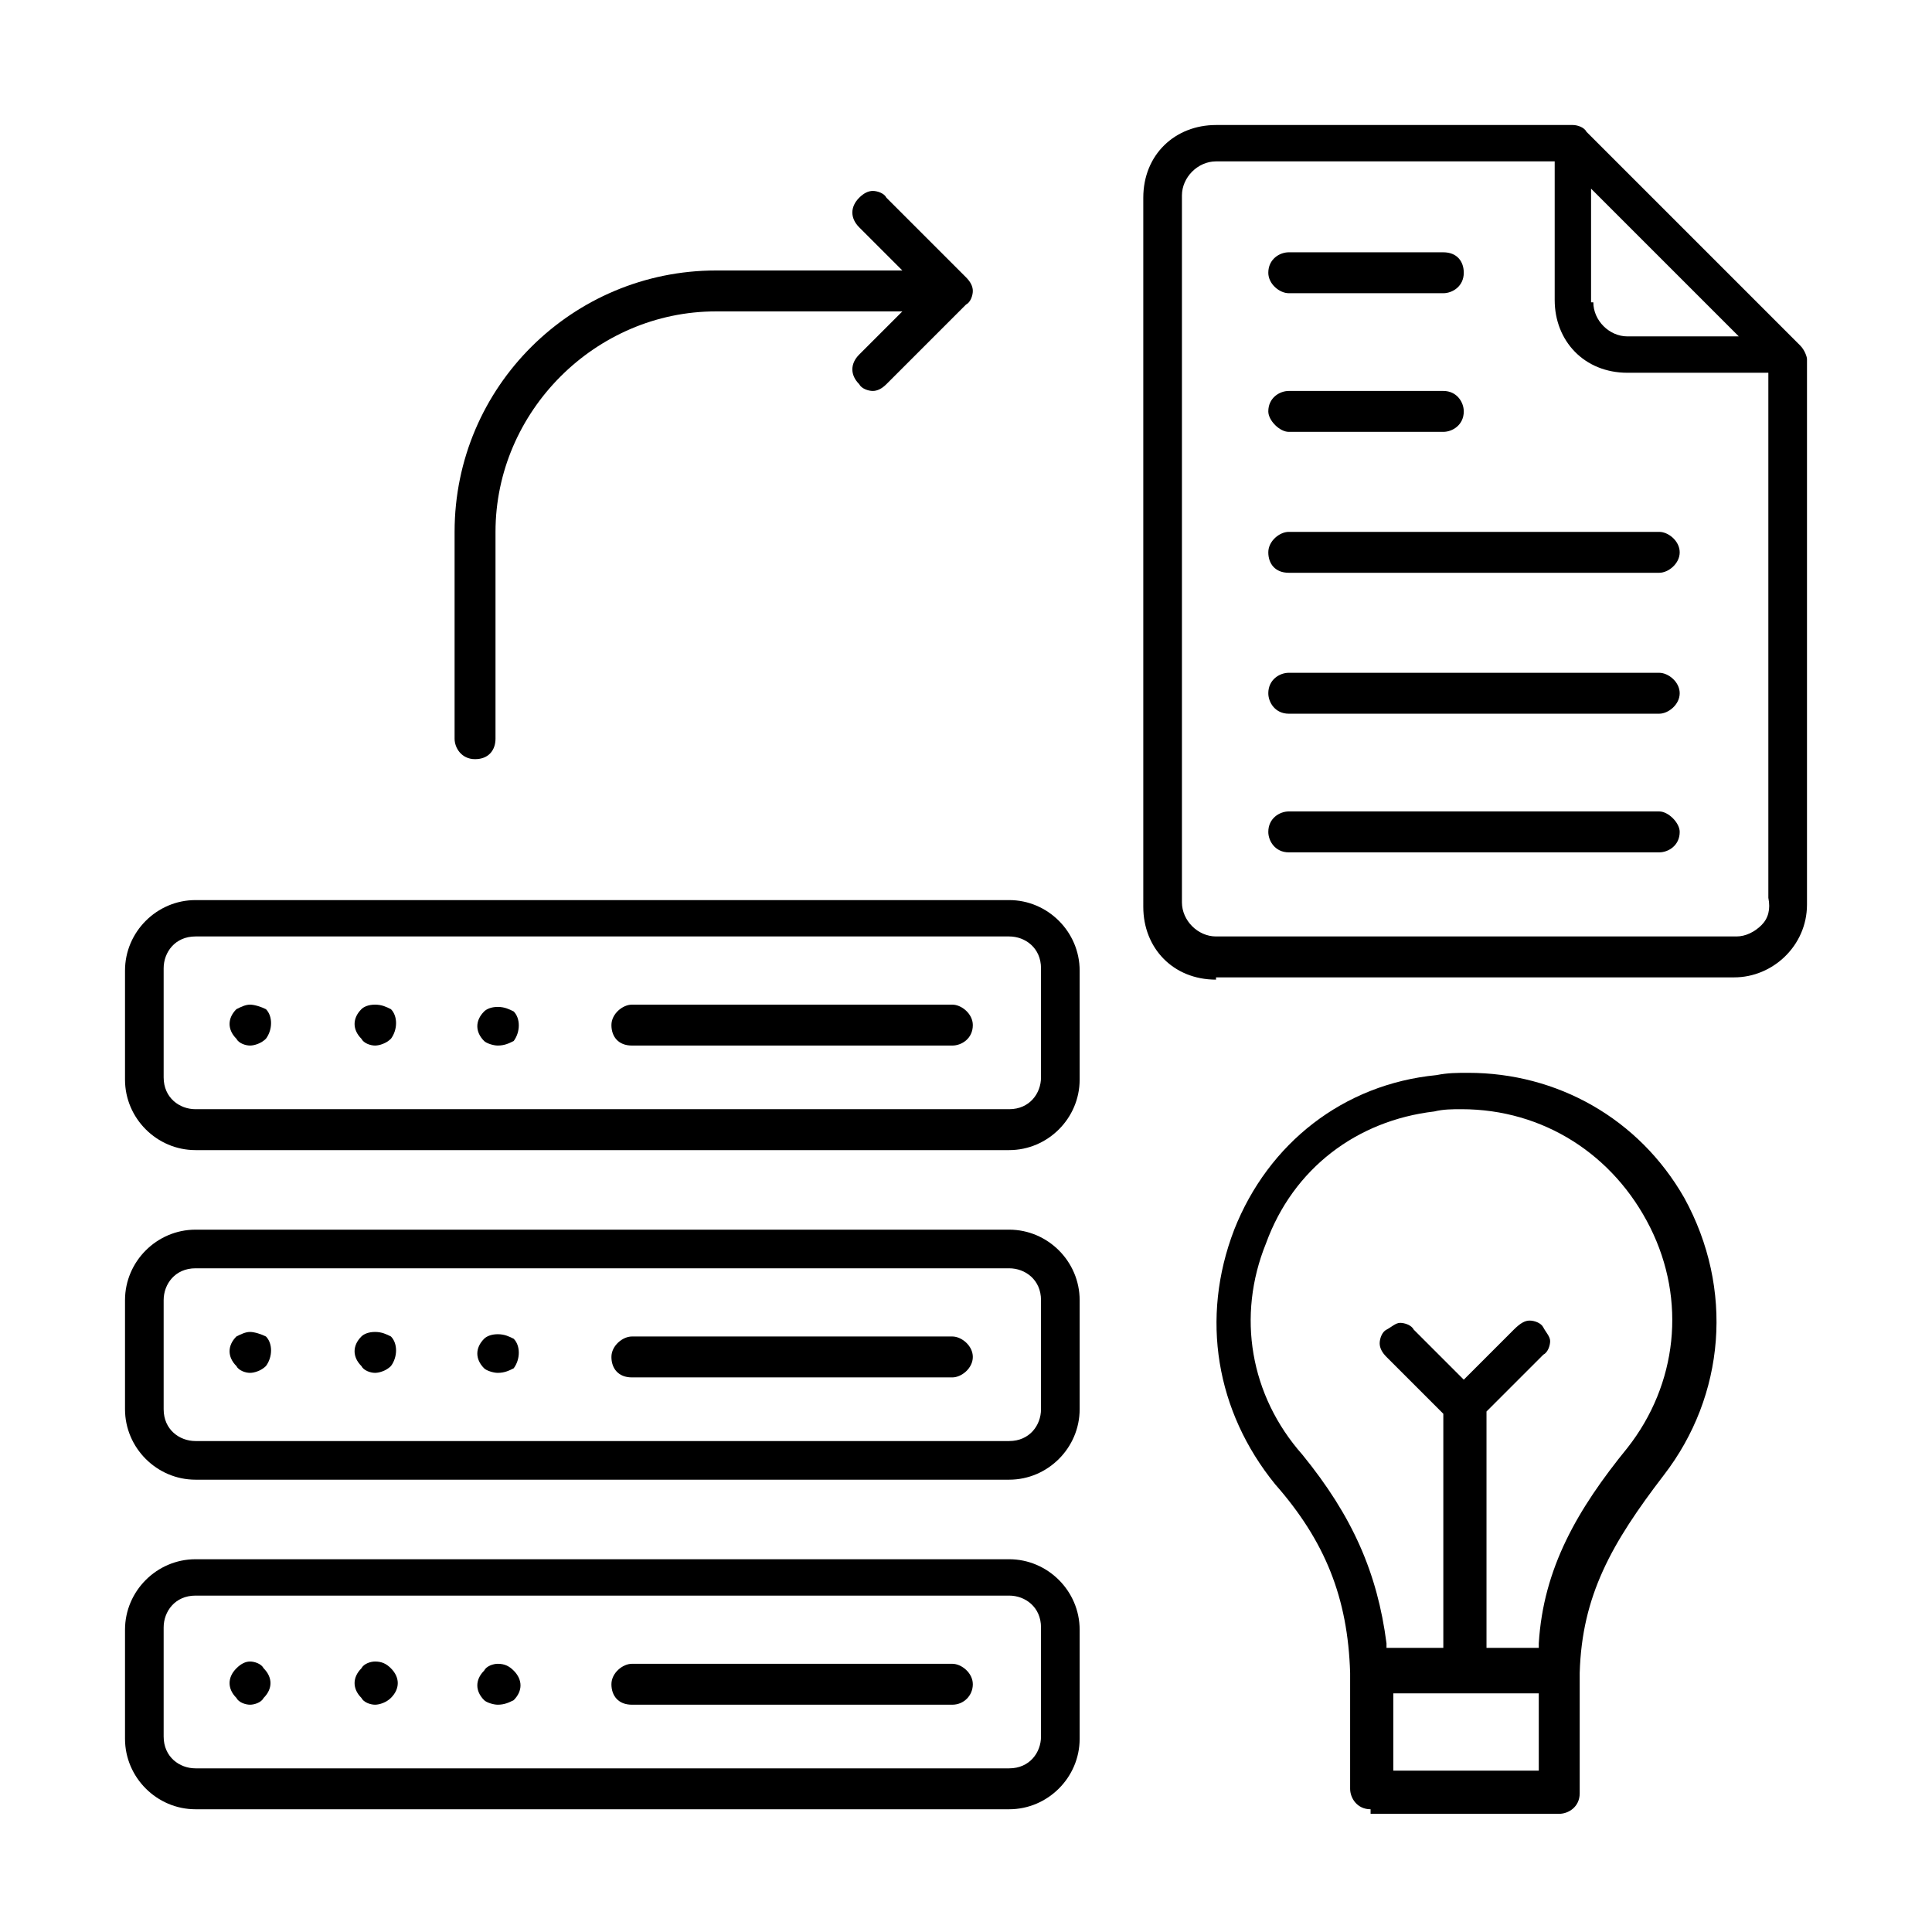
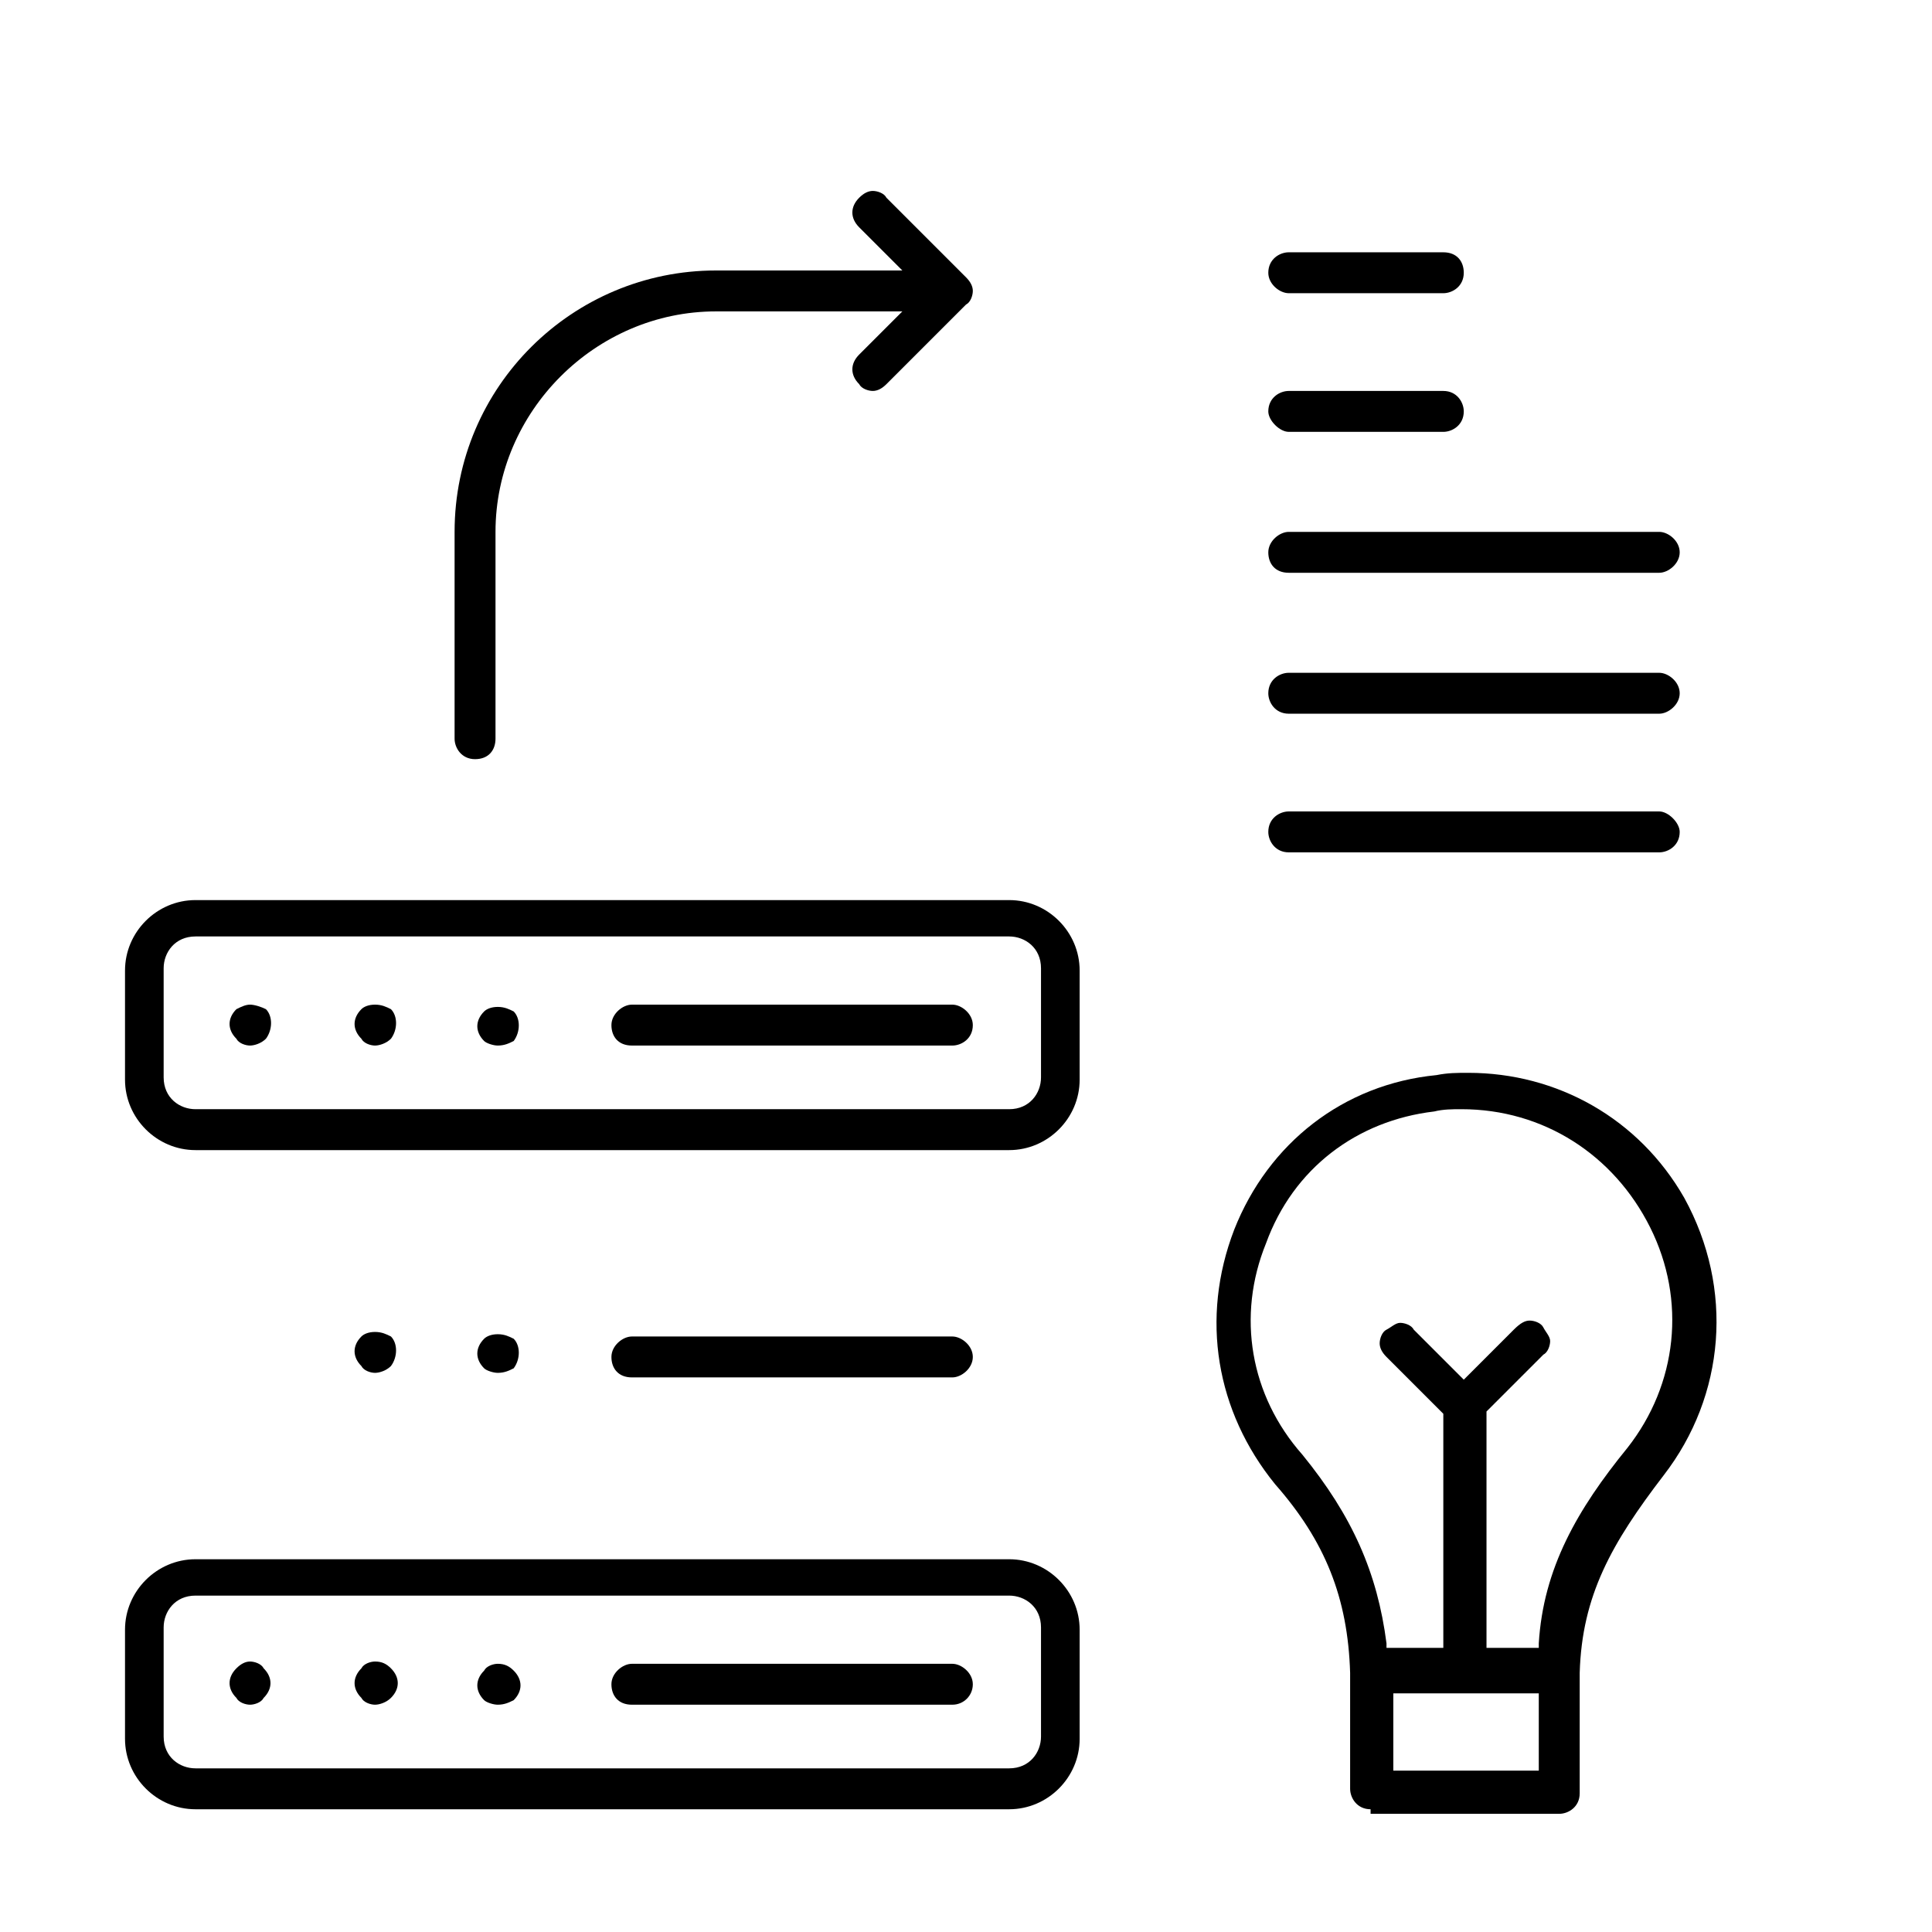
<svg xmlns="http://www.w3.org/2000/svg" version="1.1" id="Layer_1" x="0px" y="0px" viewBox="0 0 85 85" style="enable-background:new 0 0 85 85;" xml:space="preserve">
  <path d="M8.6,50.6c-1.7,0-3.1-1.4-3.1-3.1v-4.8c0-1.7,1.4-3.1,3.1-3.1h35.8c1.7,0,3.1,1.4,3.1,3.1v4.8c0,1.7-1.4,3.1-3.1,3.1H8.6z   M8.6,41.2c-0.9,0-1.4,0.7-1.4,1.4v4.8c0,0.9,0.7,1.4,1.4,1.4h35.8c0.9,0,1.4-0.7,1.4-1.4l0-4.8c0-0.9-0.7-1.4-1.4-1.4H8.6z" />
  <path d="M11,46c-0.2,0-0.5-0.1-0.6-0.3c-0.4-0.4-0.4-0.9,0-1.3c0.2-0.1,0.4-0.2,0.6-0.2s0.5,0.1,0.7,0.2c0.3,0.3,0.3,0.9,0,1.3  C11.5,45.9,11.2,46,11,46z" />
  <path d="M16.5,46c-0.2,0-0.5-0.1-0.6-0.3c-0.4-0.4-0.4-0.9,0-1.3c0.1-0.1,0.3-0.2,0.6-0.2c0.3,0,0.5,0.1,0.7,0.2  c0.3,0.3,0.3,0.9,0,1.3C17,45.9,16.7,46,16.5,46z" />
-   <path d="M21.9,46c-0.2,0-0.5-0.1-0.6-0.2c-0.4-0.4-0.4-0.9,0-1.3c0.1-0.1,0.3-0.2,0.6-0.2c0.3,0,0.5,0.1,0.7,0.2  c0.3,0.3,0.3,0.9,0,1.3C22.4,45.9,22.2,46,21.9,46z" />
+   <path d="M21.9,46c-0.2,0-0.5-0.1-0.6-0.2c-0.4-0.4-0.4-0.9,0-1.3c0.1-0.1,0.3-0.2,0.6-0.2c0.3,0,0.5,0.1,0.7,0.2  c0.3,0.3,0.3,0.9,0,1.3C22.4,45.9,22.2,46,21.9,46" />
  <path d="M27.8,46c-0.6,0-0.9-0.4-0.9-0.9s0.5-0.9,0.9-0.9h14.1c0.4,0,0.9,0.4,0.9,0.9c0,0.6-0.5,0.9-0.9,0.9H27.8z" />
-   <path d="M8.6,65.1c-1.7,0-3.1-1.4-3.1-3.1v-4.8c0-1.7,1.4-3.1,3.1-3.1h35.8c1.7,0,3.1,1.4,3.1,3.1V62c0,1.7-1.4,3.1-3.1,3.1H8.6z   M8.6,55.8c-0.9,0-1.4,0.7-1.4,1.4V62c0,0.9,0.7,1.4,1.4,1.4l35.8,0c0.9,0,1.4-0.7,1.4-1.4l0-4.8c0-0.9-0.7-1.4-1.4-1.4H8.6z" />
-   <path d="M11,60.4c-0.2,0-0.5-0.1-0.6-0.3c-0.4-0.4-0.4-0.9,0-1.3c0.2-0.1,0.4-0.2,0.6-0.2s0.5,0.1,0.7,0.2c0.3,0.3,0.3,0.9,0,1.3  C11.5,60.3,11.2,60.4,11,60.4z" />
  <path d="M16.5,60.4c-0.2,0-0.5-0.1-0.6-0.3c-0.4-0.4-0.4-0.9,0-1.3c0.1-0.1,0.3-0.2,0.6-0.2c0.3,0,0.5,0.1,0.7,0.2  c0.3,0.3,0.3,0.9,0,1.3C17,60.3,16.7,60.4,16.5,60.4z" />
  <path d="M21.9,60.4c-0.2,0-0.5-0.1-0.6-0.2c-0.4-0.4-0.4-0.9,0-1.3c0.1-0.1,0.3-0.2,0.6-0.2c0.3,0,0.5,0.1,0.7,0.2  c0.3,0.3,0.3,0.9,0,1.3C22.4,60.3,22.2,60.4,21.9,60.4z" />
  <path d="M27.8,60.6c-0.6,0-0.9-0.4-0.9-0.9s0.5-0.9,0.9-0.9h14.1c0.4,0,0.9,0.4,0.9,0.9s-0.5,0.9-0.9,0.9H27.8z" />
  <path d="M8.6,79.6c-1.7,0-3.1-1.4-3.1-3.1v-4.8c0-1.7,1.4-3.1,3.1-3.1h35.8c1.7,0,3.1,1.4,3.1,3.1v4.8c0,1.7-1.4,3.1-3.1,3.1H8.6z   M8.6,70.2c-0.9,0-1.4,0.7-1.4,1.4v4.8c0,0.9,0.7,1.4,1.4,1.4h35.8c0.9,0,1.4-0.7,1.4-1.4l0-4.8c0-0.9-0.7-1.4-1.4-1.4H8.6z" />
  <path d="M11,75c-0.2,0-0.5-0.1-0.6-0.3c-0.4-0.4-0.4-0.9,0-1.3c0.2-0.2,0.4-0.3,0.6-0.3c0.2,0,0.5,0.1,0.6,0.3  c0.4,0.4,0.4,0.9,0,1.3C11.5,74.9,11.2,75,11,75z" />
  <path d="M16.5,75c-0.2,0-0.5-0.1-0.6-0.3c-0.4-0.4-0.4-0.9,0-1.3c0.1-0.2,0.4-0.3,0.6-0.3c0.3,0,0.5,0.1,0.7,0.3  c0.4,0.4,0.4,0.9,0,1.3C17,74.9,16.7,75,16.5,75z" />
  <path d="M21.9,75c-0.2,0-0.5-0.1-0.6-0.2c-0.4-0.4-0.4-0.9,0-1.3c0.1-0.2,0.4-0.3,0.6-0.3c0.3,0,0.5,0.1,0.7,0.3  c0.4,0.4,0.4,0.9,0,1.3C22.4,74.9,22.2,75,21.9,75z" />
  <path d="M27.8,75c-0.6,0-0.9-0.4-0.9-0.9s0.5-0.9,0.9-0.9h14.1c0.4,0,0.9,0.4,0.9,0.9S42.4,75,41.9,75H27.8z" />
-   <path d="M53.5,43.1c-1.9,0-3.2-1.4-3.2-3.2V8.7c0-1.9,1.4-3.2,3.2-3.2h15.7c0.2,0,0.5,0.1,0.6,0.3l9.4,9.4c0.2,0.2,0.3,0.5,0.3,0.6  v24c0,1.8-1.5,3.2-3.2,3.2H53.5z M53.5,7.1c-0.8,0-1.5,0.7-1.5,1.5v31.1c0,0.8,0.7,1.5,1.5,1.5h22.9c0.4,0,0.8-0.2,1.1-0.5  c0.3-0.3,0.4-0.7,0.3-1.2l0-23.1h-6.2c-1.9,0-3.2-1.4-3.2-3.2V7.1H53.5z M70.1,13.3c0,0.8,0.7,1.5,1.5,1.5h4.9l-6.5-6.5V13.3z" />
  <path d="M56.7,25.2c-0.6,0-0.9-0.4-0.9-0.9s0.5-0.9,0.9-0.9h16.3c0.4,0,0.9,0.4,0.9,0.9s-0.5,0.9-0.9,0.9H56.7z" />
  <path d="M56.7,19c-0.4,0-0.9-0.5-0.9-0.9c0-0.6,0.5-0.9,0.9-0.9h6.8c0.6,0,0.9,0.5,0.9,0.9c0,0.6-0.5,0.9-0.9,0.9H56.7z" />
  <path d="M56.7,31.4c-0.6,0-0.9-0.5-0.9-0.9c0-0.6,0.5-0.9,0.9-0.9h16.3c0.4,0,0.9,0.4,0.9,0.9s-0.5,0.9-0.9,0.9H56.7z" />
  <path d="M56.7,37.5c-0.6,0-0.9-0.5-0.9-0.9c0-0.6,0.5-0.9,0.9-0.9h16.3c0.4,0,0.9,0.5,0.9,0.9c0,0.6-0.5,0.9-0.9,0.9H56.7z" />
  <path d="M56.7,12.9c-0.4,0-0.9-0.4-0.9-0.9c0-0.6,0.5-0.9,0.9-0.9h6.8c0.6,0,0.9,0.4,0.9,0.9c0,0.6-0.5,0.9-0.9,0.9H56.7z" />
  <path d="M60.3,79.6c-0.6,0-0.9-0.5-0.9-0.9v-5.1c-0.1-3.3-1.1-5.8-3.3-8.3c-2.6-3.2-3.3-7.3-1.8-11.2c1.5-3.8,4.8-6.4,8.9-6.8  c0.5-0.1,0.9-0.1,1.4-0.1c3.9,0,7.5,2,9.5,5.5c2.2,4,1.8,8.7-0.9,12.2c-2.3,3-3.6,5.3-3.7,8.7v5.3c0,0.6-0.5,0.9-0.9,0.9H60.3z   M61.3,77.9h6.4v-3.4h-6.4V77.9z M67.3,58.1c0.2,0,0.5,0.1,0.6,0.3s0.3,0.4,0.3,0.6s-0.1,0.5-0.3,0.6l-2.5,2.5l0,10.4h2.3l0-0.2  c0.2-3.3,1.7-5.9,3.9-8.6c2.2-2.8,2.6-6.5,1-9.7c-1.6-3.2-4.7-5.2-8.3-5.2c-0.4,0-0.8,0-1.2,0.1c-3.4,0.4-6.2,2.5-7.4,5.8  c-1.3,3.2-0.7,6.7,1.6,9.3c2.2,2.7,3.3,5.2,3.7,8.3l0,0.2h2.5V62.2l-2.5-2.5c-0.2-0.2-0.3-0.4-0.3-0.6s0.1-0.5,0.3-0.6  s0.4-0.3,0.6-0.3s0.5,0.1,0.6,0.3l2.2,2.2l2.2-2.2C66.9,58.2,67.1,58.1,67.3,58.1z" />
  <path d="M20.9,33.4c-0.6,0-0.9-0.5-0.9-0.9v-9.1c0-6.4,5.2-11.5,11.5-11.5h8.2l-1.9-1.9c-0.4-0.4-0.4-0.9,0-1.3  c0.2-0.2,0.4-0.3,0.6-0.3c0.2,0,0.5,0.1,0.6,0.3l3.5,3.5c0.2,0.2,0.3,0.4,0.3,0.6c0,0.2-0.1,0.5-0.3,0.6l-3.5,3.5  c-0.2,0.2-0.4,0.3-0.6,0.3c-0.2,0-0.5-0.1-0.6-0.3c-0.4-0.4-0.4-0.9,0-1.3l1.9-1.9h-8.2c-5.3,0-9.7,4.4-9.7,9.7v9.1  C21.8,33,21.5,33.4,20.9,33.4z" />
</svg>